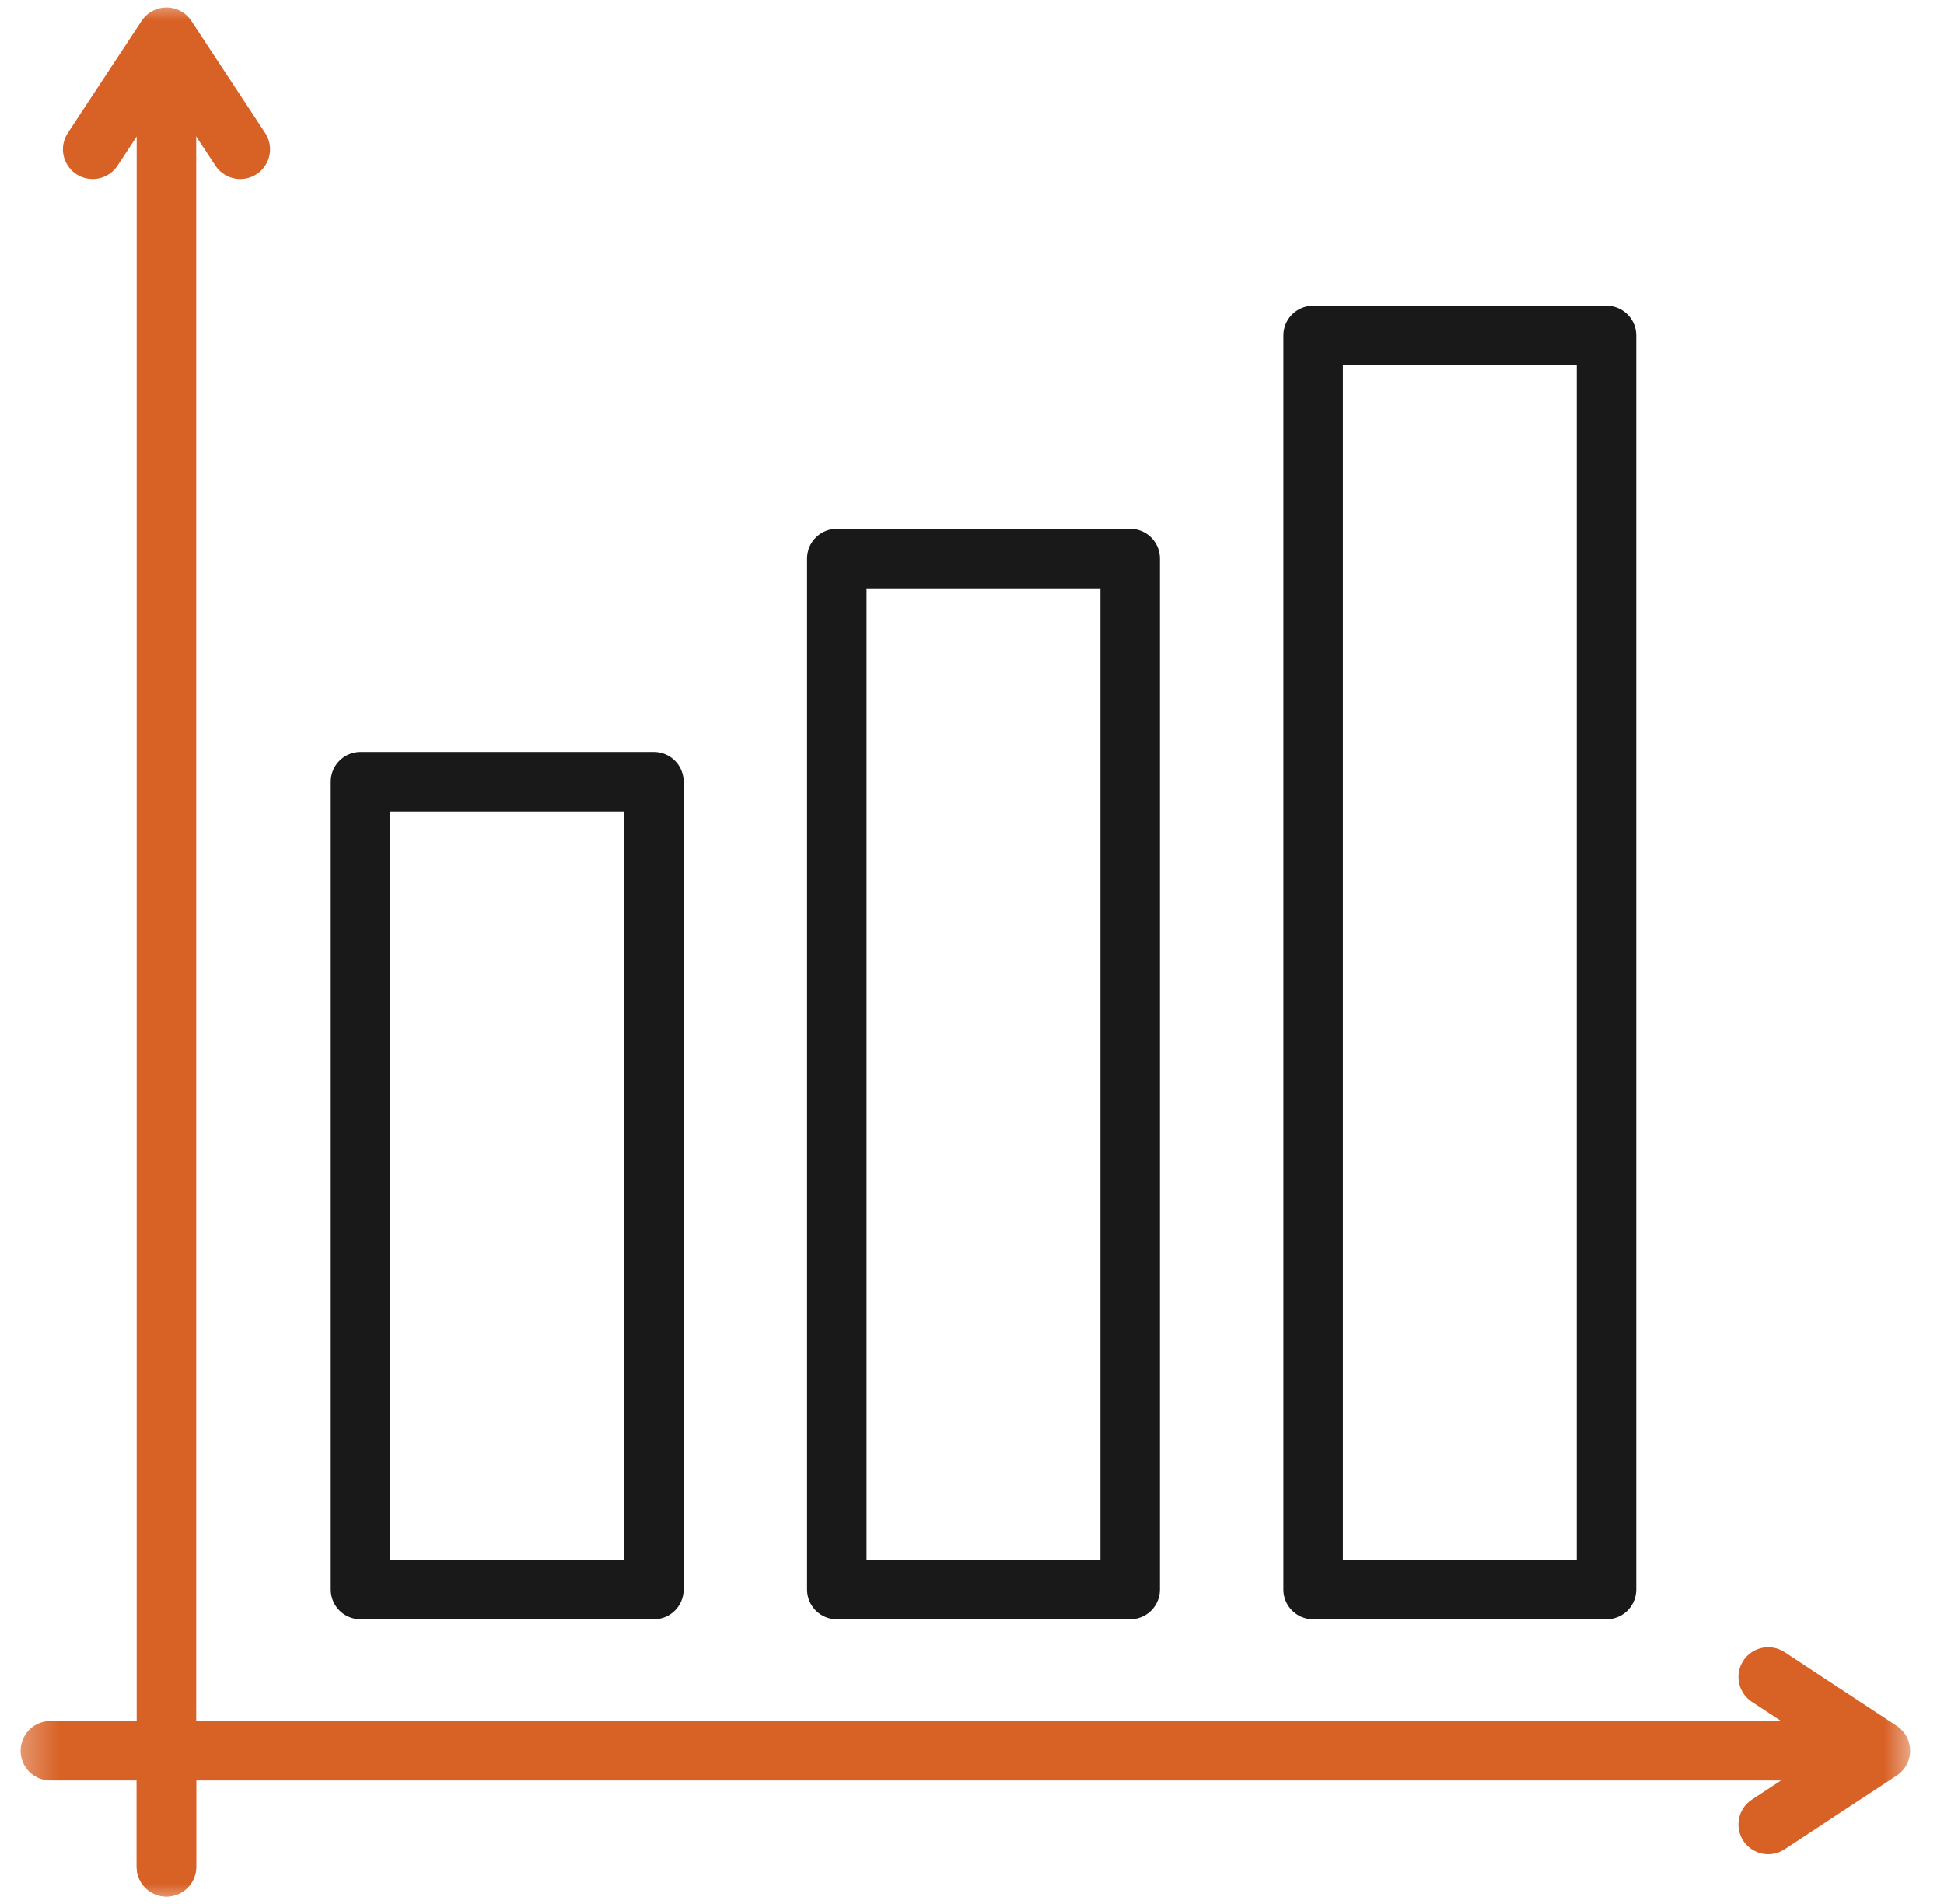
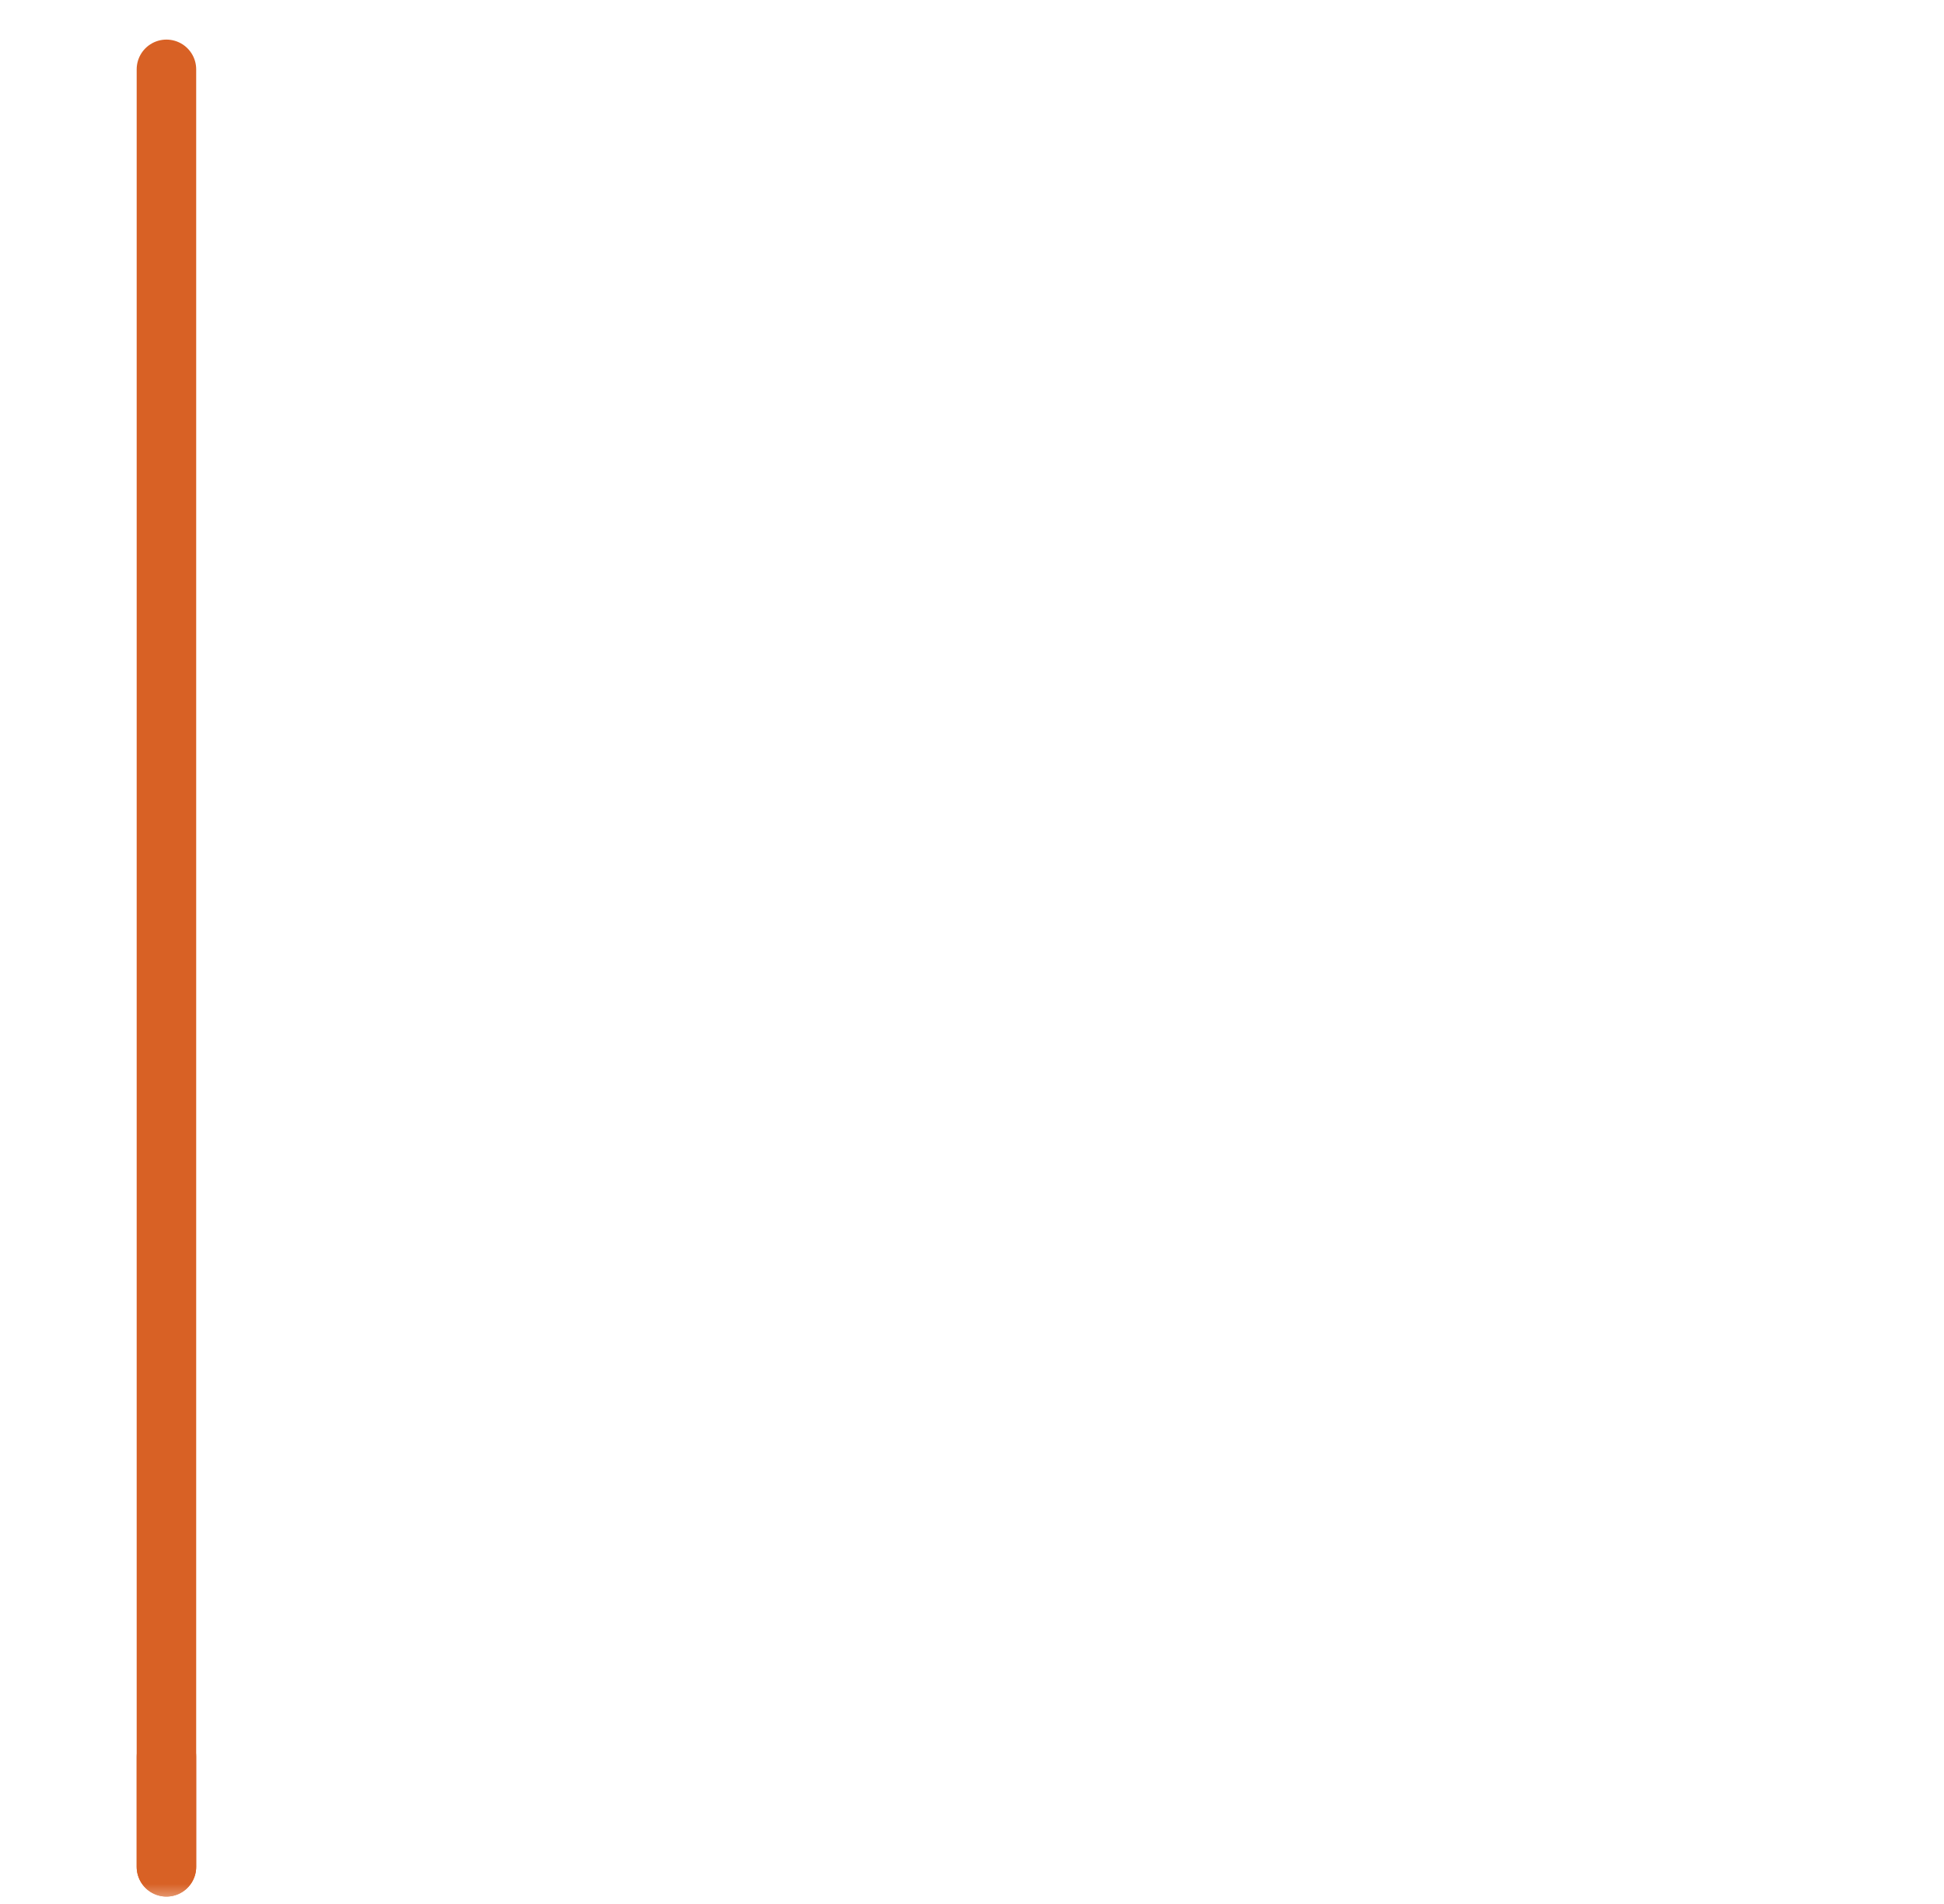
<svg xmlns="http://www.w3.org/2000/svg" width="49" height="48" viewBox="0 0 49 48" fill="none">
  <g clip-path="url(#clip0_6887_13225)">
-     <path d="M16.482 40.072H9.086V19.707H16.482V40.072ZM28.488 40.072H21.092V14.082H28.488V40.072ZM40.494 40.072H33.098V8.457H40.494V40.072Z" stroke="#191919" stroke-width="1.5" stroke-miterlimit="10" stroke-linecap="round" stroke-linejoin="round" />
    <mask id="mask0_6887_13225" style="mask-type:luminance" maskUnits="userSpaceOnUse" x="0" y="0" width="49" height="49">
      <path d="M0.332 0H48.332V48H0.332V0Z" fill="white" />
    </mask>
    <g mask="url(#mask0_6887_13225)">
      <path d="M4.195 1.748V47.063" stroke="#D86125" stroke-width="1.5" stroke-miterlimit="10" stroke-linecap="round" stroke-linejoin="round" />
-       <path d="M2.336 3.764L4.196 0.938L6.056 3.764" stroke="#D86125" stroke-width="1.5" stroke-miterlimit="10" stroke-linecap="round" stroke-linejoin="round" />
-       <path d="M46.584 44.137H1.27" stroke="#D86125" stroke-width="1.5" stroke-miterlimit="10" stroke-linecap="round" stroke-linejoin="round" />
-       <path d="M44.57 42.276L47.396 44.136L44.57 45.996" stroke="#D86125" stroke-width="1.5" stroke-miterlimit="10" stroke-linecap="round" stroke-linejoin="round" />
      <path d="M4.195 44.288V47.063" stroke="#D86125" stroke-width="1.5" stroke-miterlimit="10" stroke-linecap="round" stroke-linejoin="round" />
    </g>
  </g>
  <defs>
    <clipPath id="clip0_6887_13225">
      <rect width="48" height="48" fill="white" transform="translate(0.332)" />
    </clipPath>
  </defs>
</svg>